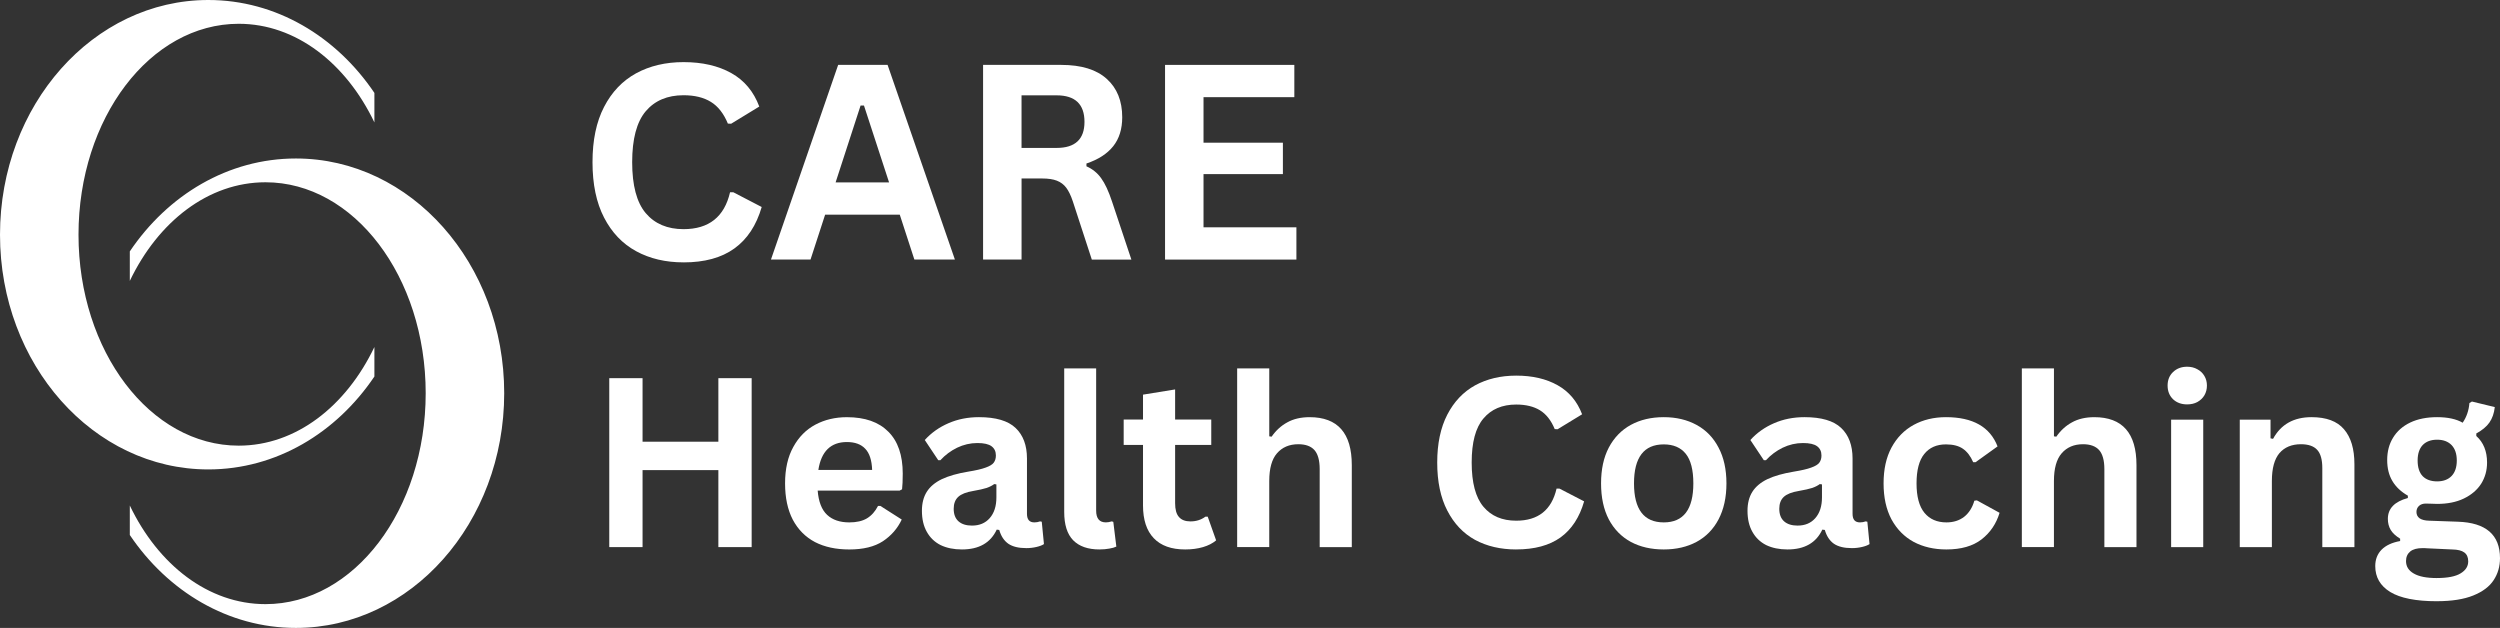
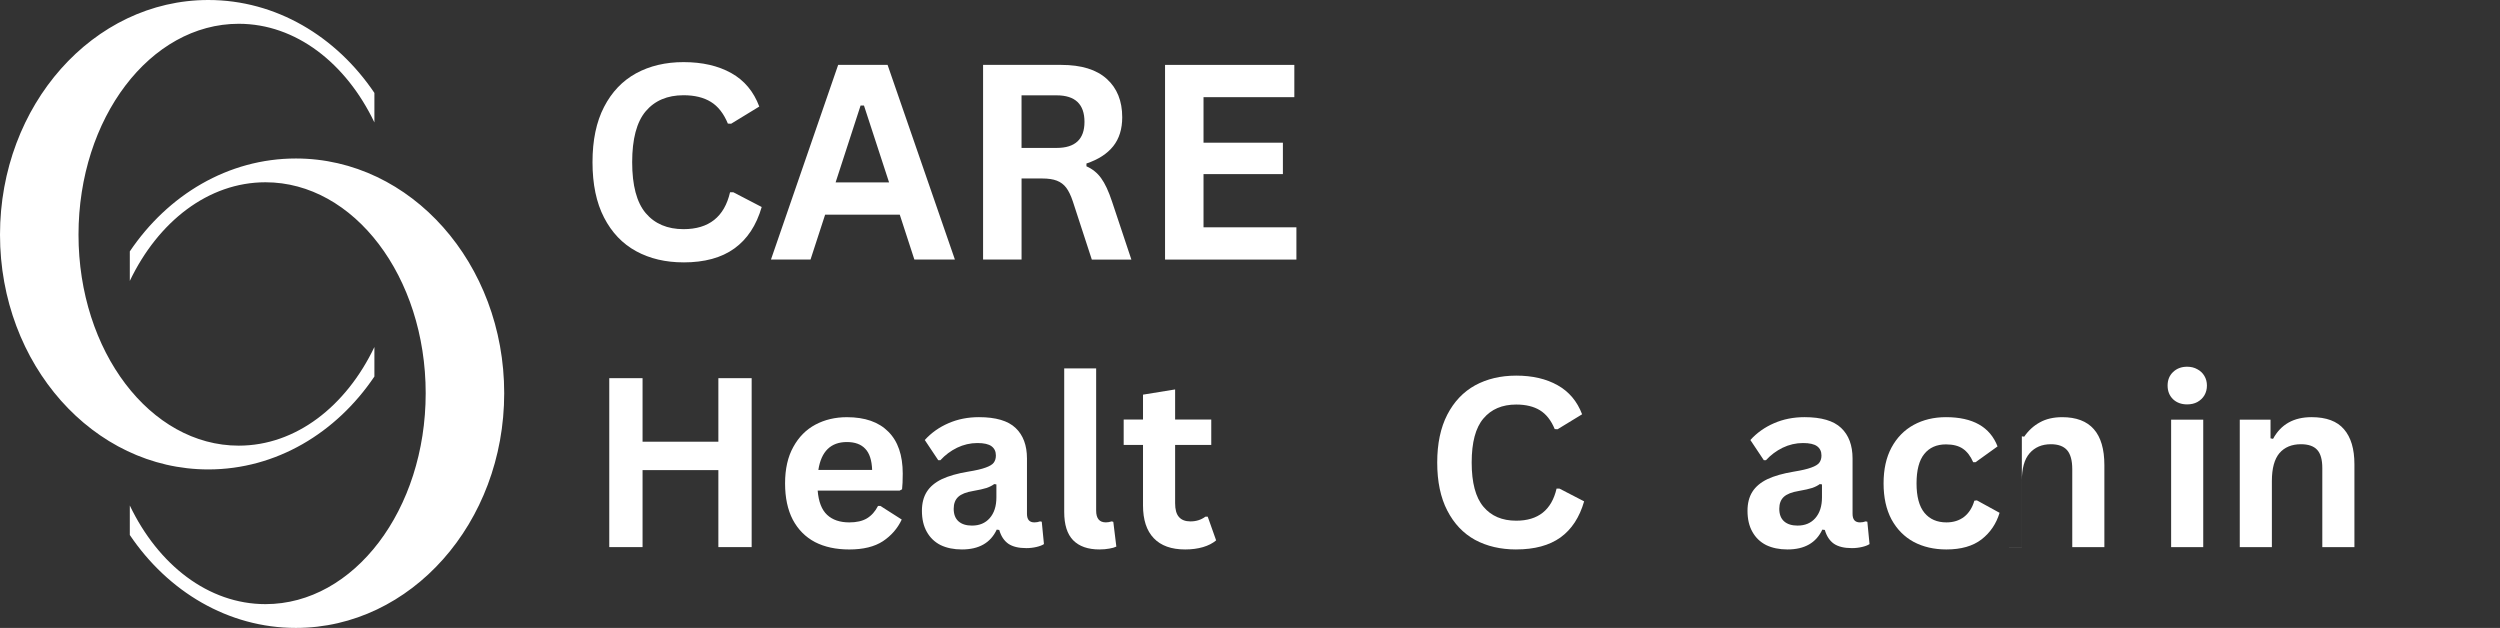
<svg xmlns="http://www.w3.org/2000/svg" id="Layer_1" version="1.1" viewBox="0 0 206.324 51.822">
  <rect x="0" y="0" width="206.324" height="51.822" fill="#333333" stroke="none" />
  <defs>
    <style> .st0 { fill: #fff; } </style>
  </defs>
  <g>
    <path class="st0" d="M30.899,31.074v-2.435c-2.34,4.893-6.48,8.14-11.198,8.14-7.299,0-13.222-7.792-13.222-17.408S12.395,1.963,19.701,1.963c4.718,0,8.858,3.247,11.198,8.14v-2.435C27.755,3.006,22.782,0,17.191,0,7.7,0,0,8.673,0,19.371s7.7,19.371,17.191,19.371c5.591,0,10.564-3.006,13.708-7.668Z" />
    <path class="st0" d="M24.421,13.08c-5.592,0-10.565,3.006-13.708,7.668v2.435c2.34-4.893,6.479-8.14,11.198-8.14,7.298,0,13.221,7.792,13.221,17.408s-5.915,17.408-13.221,17.408c-4.719,0-8.858-3.247-11.198-8.14v2.435c3.143,4.662,8.116,7.668,13.708,7.668,9.492,0,17.191-8.673,17.191-19.371s-7.7-19.371-17.191-19.371Z" />
  </g>
  <path class="st0" d="M56.413,21.653c-1.482,0-2.788-.306-3.918-.924-1.125-.615-2.007-1.54-2.642-2.773-.638-1.231-.954-2.755-.954-4.571s.316-3.328.954-4.561c.635-1.231,1.517-2.155,2.642-2.773,1.13-.615,2.436-.924,3.918-.924,1.547,0,2.858.301,3.939.904,1.078.603,1.849,1.525,2.311,2.763l-2.321,1.417-.271-.01c-.342-.829-.809-1.427-1.397-1.788-.59-.367-1.344-.553-2.261-.553-1.334,0-2.376.442-3.125,1.326-.743.884-1.115,2.286-1.115,4.2s.372,3.316,1.115,4.2c.749.884,1.791,1.326,3.125,1.326,2.09,0,3.368-1.015,3.838-3.044h.271l2.341,1.216c-.442,1.522-1.196,2.663-2.261,3.426-1.06.764-2.457,1.145-4.19,1.145Z" />
  <path class="st0" d="M78.809,21.422h-3.346l-1.206-3.707h-6.159l-1.206,3.707h-3.265l5.546-16.066h4.079l5.556,16.066ZM71.023,8.712l-2.06,6.34h4.411l-2.07-6.34h-.281Z" />
  <path class="st0" d="M81.133,21.422V5.356h6.45c1.66,0,2.914.387,3.758,1.155.849.764,1.276,1.819,1.276,3.165,0,.972-.249,1.768-.743,2.391-.497.623-1.233,1.1-2.21,1.427v.231c.502.221.907.55,1.216.985.314.43.613,1.07.894,1.919l1.598,4.793h-3.265l-1.567-4.803c-.161-.482-.342-.857-.543-1.125-.201-.266-.46-.462-.774-.583-.309-.121-.713-.181-1.216-.181h-1.698v6.691h-3.175ZM87.201,12.208c1.532,0,2.301-.716,2.301-2.15,0-1.459-.769-2.19-2.301-2.19h-2.894v4.34h2.894Z" />
  <path class="st0" d="M99.326,14.369v4.391h7.666v2.663h-10.841V5.356h10.67v2.663h-7.495v3.758h6.551v2.592h-6.551Z" />
  <path class="st0" d="M59.287,36.454v-5.244h2.747v13.942h-2.747v-6.354h-6.257v6.354h-2.747v-13.942h2.747v5.244h6.257Z" />
  <path class="st0" d="M74.239,40.491h-6.756c.073.916.333,1.582.777,1.998s1.054.624,1.831.624c.6,0,1.086-.111,1.457-.333.378-.229.683-.572.916-1.027h.194l1.762,1.124c-.343.732-.86,1.328-1.554,1.79-.694.454-1.62.68-2.775.68-1.093,0-2.036-.201-2.83-.61-.787-.416-1.398-1.03-1.831-1.845-.427-.822-.638-1.821-.638-2.997,0-1.193.225-2.195.68-3.01.451-.822,1.061-1.436,1.831-1.845.766-.406,1.63-.61,2.594-.61,1.488,0,2.625.399,3.413,1.193.794.787,1.193,1.942,1.193,3.468,0,.555-.021.985-.055,1.29l-.208.111ZM71.977,38.784c-.028-.805-.219-1.387-.569-1.748-.343-.368-.846-.555-1.512-.555-1.332,0-2.119.77-2.358,2.303h4.439Z" />
  <path class="st0" d="M79.388,45.346c-.676,0-1.262-.121-1.762-.361-.492-.25-.871-.614-1.138-1.096-.271-.479-.402-1.058-.402-1.734,0-.617.132-1.141.402-1.568.267-.423.68-.77,1.235-1.04.562-.267,1.294-.475,2.192-.624.628-.101,1.103-.212,1.429-.333.333-.118.555-.253.666-.402.118-.156.18-.354.18-.597,0-.333-.121-.586-.361-.763-.232-.173-.621-.264-1.165-.264-.583,0-1.145.132-1.679.388-.527.26-.985.603-1.373,1.027h-.18l-1.11-1.665c.534-.59,1.186-1.054,1.956-1.387.766-.333,1.602-.499,2.511-.499,1.394,0,2.404.298,3.024.888.628.593.943,1.436.943,2.525v4.564c0,.472.201.708.61.708.166,0,.323-.028.472-.083l.139.028.18,1.845c-.139.094-.343.173-.61.236-.26.062-.541.097-.846.097-.631,0-1.124-.118-1.484-.361-.354-.25-.603-.628-.749-1.138l-.208-.028c-.51,1.093-1.467,1.637-2.872,1.637ZM80.22,43.376c.61,0,1.096-.201,1.457-.61.368-.416.555-.988.555-1.72v-1.068l-.18-.028c-.16.121-.368.229-.624.319-.26.083-.631.166-1.11.25-.576.094-.985.257-1.235.486-.25.232-.375.562-.375.985,0,.454.132.801.402,1.04.267.232.638.347,1.11.347Z" />
  <path class="st0" d="M90.742,45.346c-.954,0-1.679-.253-2.178-.763-.492-.506-.735-1.283-.735-2.331v-11.848h2.636v11.737c0,.649.267.971.805.971.146,0,.309-.028.486-.083l.125.042.25,2.039c-.149.073-.343.128-.583.166-.243.045-.51.069-.805.069Z" />
  <path class="st0" d="M99.673,42.641l.694,1.956c-.288.243-.649.427-1.082.555-.437.128-.926.194-1.471.194-1.138,0-2.005-.309-2.594-.929-.593-.617-.888-1.519-.888-2.705v-4.994h-1.595v-2.095h1.595v-2.053l2.65-.43v2.483h2.983v2.095h-2.983v4.814c0,.52.104.898.319,1.138.212.243.527.361.943.361.472,0,.881-.128,1.235-.388h.194Z" />
-   <path class="st0" d="M102.102,45.152v-14.747h2.65v5.605l.194.028c.35-.506.78-.902,1.29-1.179.506-.284,1.124-.43,1.845-.43,2.32,0,3.482,1.318,3.482,3.954v6.77h-2.65v-6.437c0-.721-.146-1.242-.43-1.568-.288-.323-.732-.486-1.332-.486-.742,0-1.328.25-1.762.749-.427.492-.638,1.256-.638,2.289v5.452h-2.65Z" />
  <path class="st0" d="M125.133,45.346c-1.287,0-2.421-.264-3.399-.791-.971-.534-1.734-1.339-2.289-2.414-.555-1.072-.832-2.393-.832-3.968,0-1.561.277-2.879.832-3.954.555-1.072,1.318-1.876,2.289-2.414.978-.534,2.112-.805,3.399-.805,1.339,0,2.476.264,3.413.791.943.527,1.616,1.328,2.025,2.4l-2.025,1.235-.236-.014c-.298-.721-.704-1.238-1.221-1.554-.51-.312-1.162-.472-1.956-.472-1.158,0-2.06.385-2.705,1.151-.649.76-.971,1.97-.971,3.635s.323,2.882.971,3.649c.645.77,1.547,1.151,2.705,1.151,1.81,0,2.92-.881,3.33-2.65h.236l2.039,1.054c-.382,1.325-1.034,2.317-1.956,2.983-.926.659-2.143.985-3.649.985Z" />
-   <path class="st0" d="M137.309,45.346c-1.037,0-1.942-.208-2.719-.624-.777-.423-1.384-1.044-1.817-1.859-.427-.822-.638-1.81-.638-2.969s.212-2.14.638-2.955c.434-.822,1.04-1.446,1.817-1.873.777-.423,1.682-.638,2.719-.638,1.027,0,1.928.215,2.705.638.784.427,1.391,1.051,1.817,1.873.434.815.652,1.8.652,2.955s-.219,2.147-.652,2.969c-.427.815-1.034,1.436-1.817,1.859-.777.416-1.679.624-2.705.624ZM137.309,43.113c1.627,0,2.442-1.072,2.442-3.219,0-1.11-.208-1.921-.624-2.442-.416-.517-1.023-.777-1.817-.777-1.637,0-2.456,1.075-2.456,3.219s.819,3.219,2.456,3.219Z" />
  <path class="st0" d="M147.523,45.346c-.676,0-1.262-.121-1.762-.361-.492-.25-.871-.614-1.138-1.096-.271-.479-.402-1.058-.402-1.734,0-.617.132-1.141.402-1.568.267-.423.68-.77,1.235-1.04.562-.267,1.294-.475,2.192-.624.628-.101,1.103-.212,1.429-.333.333-.118.555-.253.666-.402.118-.156.18-.354.18-.597,0-.333-.121-.586-.361-.763-.232-.173-.621-.264-1.165-.264-.583,0-1.145.132-1.679.388-.527.26-.985.603-1.373,1.027h-.18l-1.11-1.665c.534-.59,1.186-1.054,1.956-1.387.766-.333,1.602-.499,2.511-.499,1.394,0,2.404.298,3.024.888.628.593.943,1.436.943,2.525v4.564c0,.472.201.708.61.708.166,0,.323-.028.472-.083l.139.028.18,1.845c-.139.094-.343.173-.61.236-.26.062-.541.097-.846.097-.631,0-1.124-.118-1.484-.361-.354-.25-.603-.628-.749-1.138l-.208-.028c-.51,1.093-1.467,1.637-2.872,1.637ZM148.355,43.376c.61,0,1.096-.201,1.457-.61.368-.416.555-.988.555-1.72v-1.068l-.18-.028c-.16.121-.368.229-.624.319-.26.083-.631.166-1.11.25-.576.094-.985.257-1.235.486-.25.232-.375.562-.375.985,0,.454.132.801.402,1.04.267.232.638.347,1.11.347Z" />
  <path class="st0" d="M160.639,45.346c-1.02,0-1.921-.208-2.705-.624-.777-.423-1.387-1.044-1.831-1.859-.437-.822-.652-1.81-.652-2.969s.215-2.14.652-2.955c.444-.822,1.054-1.446,1.831-1.873.777-.423,1.665-.638,2.664-.638,2.22,0,3.638.805,4.259,2.414l-1.817,1.304h-.194c-.215-.499-.496-.867-.846-1.11-.343-.239-.812-.361-1.401-.361-.77,0-1.366.264-1.79.791-.427.527-.638,1.339-.638,2.428,0,1.082.215,1.894.652,2.428.434.527,1.04.791,1.817.791.572,0,1.058-.153,1.457-.458.395-.312.68-.756.846-1.332l.208-.028,1.873,1.027c-.271.898-.763,1.63-1.484,2.192-.721.555-1.689.832-2.899.832Z" />
-   <path class="st0" d="M166.862,45.152v-14.747h2.65v5.605l.194.028c.35-.506.78-.902,1.29-1.179.506-.284,1.124-.43,1.845-.43,2.32,0,3.482,1.318,3.482,3.954v6.77h-2.65v-6.437c0-.721-.146-1.242-.43-1.568-.288-.323-.732-.486-1.332-.486-.742,0-1.328.25-1.762.749-.427.492-.638,1.256-.638,2.289v5.452h-2.65Z" />
+   <path class="st0" d="M166.862,45.152v-14.747v5.605l.194.028c.35-.506.78-.902,1.29-1.179.506-.284,1.124-.43,1.845-.43,2.32,0,3.482,1.318,3.482,3.954v6.77h-2.65v-6.437c0-.721-.146-1.242-.43-1.568-.288-.323-.732-.486-1.332-.486-.742,0-1.328.25-1.762.749-.427.492-.638,1.256-.638,2.289v5.452h-2.65Z" />
  <path class="st0" d="M180.5,33.374c-.472,0-.86-.142-1.165-.43-.298-.295-.444-.669-.444-1.124,0-.451.146-.822.444-1.11.305-.295.694-.444,1.165-.444.323,0,.603.069.846.208.25.132.444.316.583.555.139.232.208.496.208.791,0,.298-.069.565-.208.805-.139.232-.333.416-.583.555-.243.132-.524.194-.846.194ZM179.182,45.152v-10.516h2.65v10.516h-2.65Z" />
  <path class="st0" d="M184.847,45.152v-10.516h2.539v1.54l.208.042c.645-1.193,1.706-1.79,3.177-1.79,1.221,0,2.112.333,2.678.999.572.659.86,1.62.86,2.886v6.839h-2.65v-6.52c0-.694-.139-1.193-.416-1.498-.277-.312-.728-.472-1.346-.472-.76,0-1.353.246-1.776.735-.416.492-.624,1.259-.624,2.303v5.452h-2.65Z" />
-   <path class="st0" d="M201.107,49.619c-1.731,0-3.01-.257-3.843-.763-.825-.51-1.235-1.221-1.235-2.136,0-.548.173-.999.527-1.36.35-.35.86-.586,1.526-.708v-.194c-.361-.222-.621-.461-.777-.721-.16-.267-.236-.572-.236-.916,0-.85.548-1.422,1.651-1.72v-.194c-.565-.323-.992-.725-1.276-1.207-.288-.479-.43-1.058-.43-1.734,0-.701.16-1.318.486-1.845.323-.534.794-.95,1.415-1.249.617-.295,1.36-.444,2.22-.444.877,0,1.582.153,2.109.458.323-.472.506-1.013.555-1.623l.208-.125,1.887.458c-.055.51-.205.936-.444,1.276-.232.333-.593.635-1.082.902v.208c.59.527.888,1.259.888,2.192,0,.649-.163,1.231-.486,1.748-.326.51-.801.916-1.429,1.221-.621.298-1.356.444-2.206.444l-.402-.014c-.25-.007-.427-.014-.527-.014-.243,0-.43.066-.569.194-.139.132-.208.298-.208.499,0,.222.087.399.264.527.184.121.447.187.791.194l2.358.083c2.32.076,3.482,1.079,3.482,3.01,0,.683-.177,1.29-.527,1.817-.343.527-.902.947-1.679,1.262-.77.312-1.772.472-3.01.472ZM201.135,39.728c.506,0,.905-.146,1.193-.444.284-.295.43-.721.43-1.276s-.146-.978-.43-1.276c-.288-.295-.687-.444-1.193-.444-.51,0-.909.149-1.193.444-.277.298-.416.721-.416,1.276,0,.565.139.995.416,1.29.284.288.683.43,1.193.43ZM201.107,47.705c.905,0,1.561-.132,1.97-.388.416-.25.624-.579.624-.985,0-.333-.108-.579-.319-.735-.215-.16-.548-.243-.999-.25l-2.081-.097c-.076,0-.146-.007-.208-.014h-.166c-.444,0-.784.09-1.013.277-.232.194-.347.458-.347.791,0,.444.212.784.638,1.027.423.25,1.058.375,1.901.375Z" />
</svg>